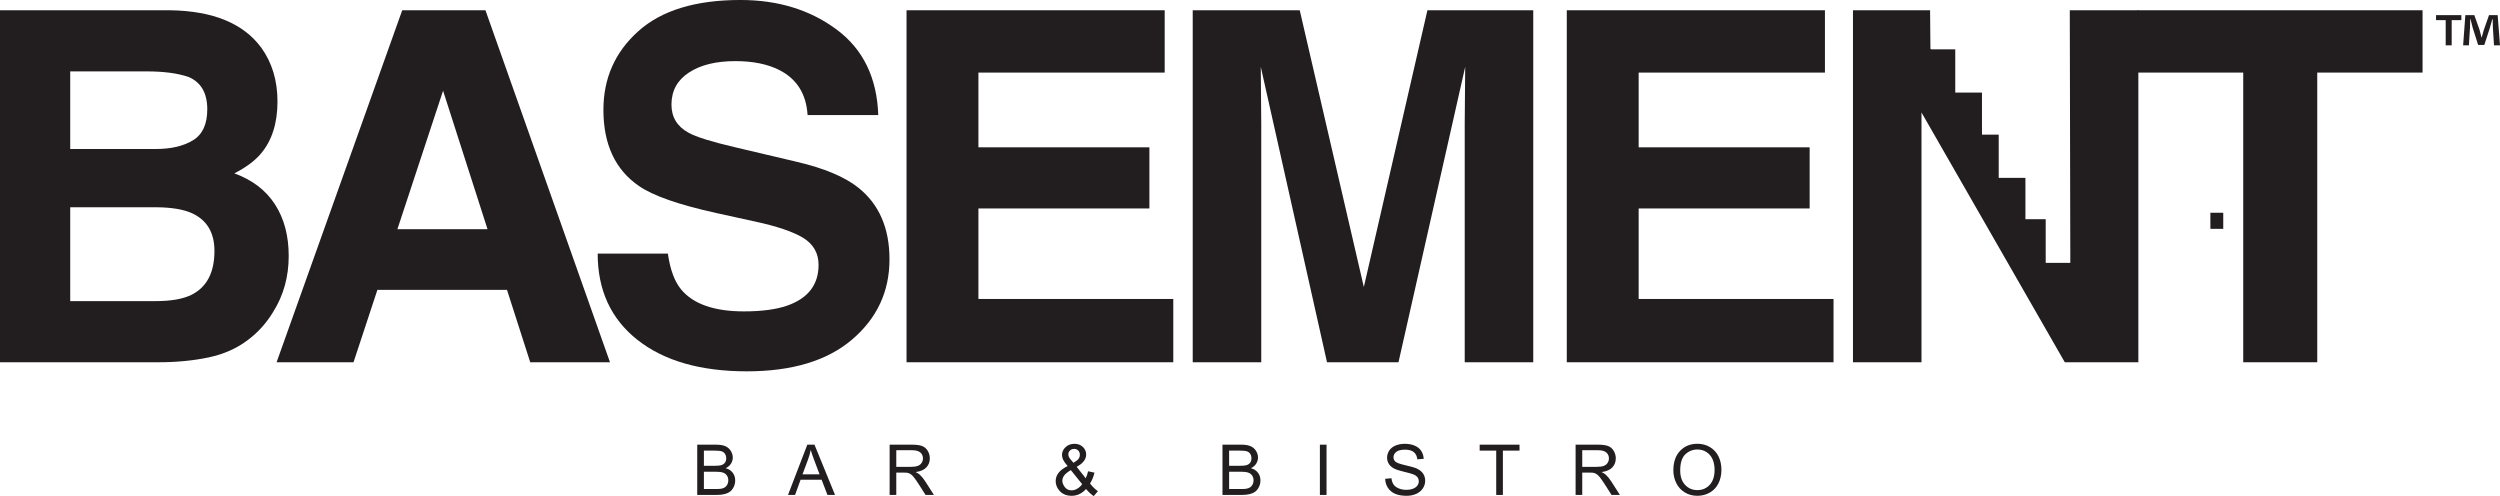
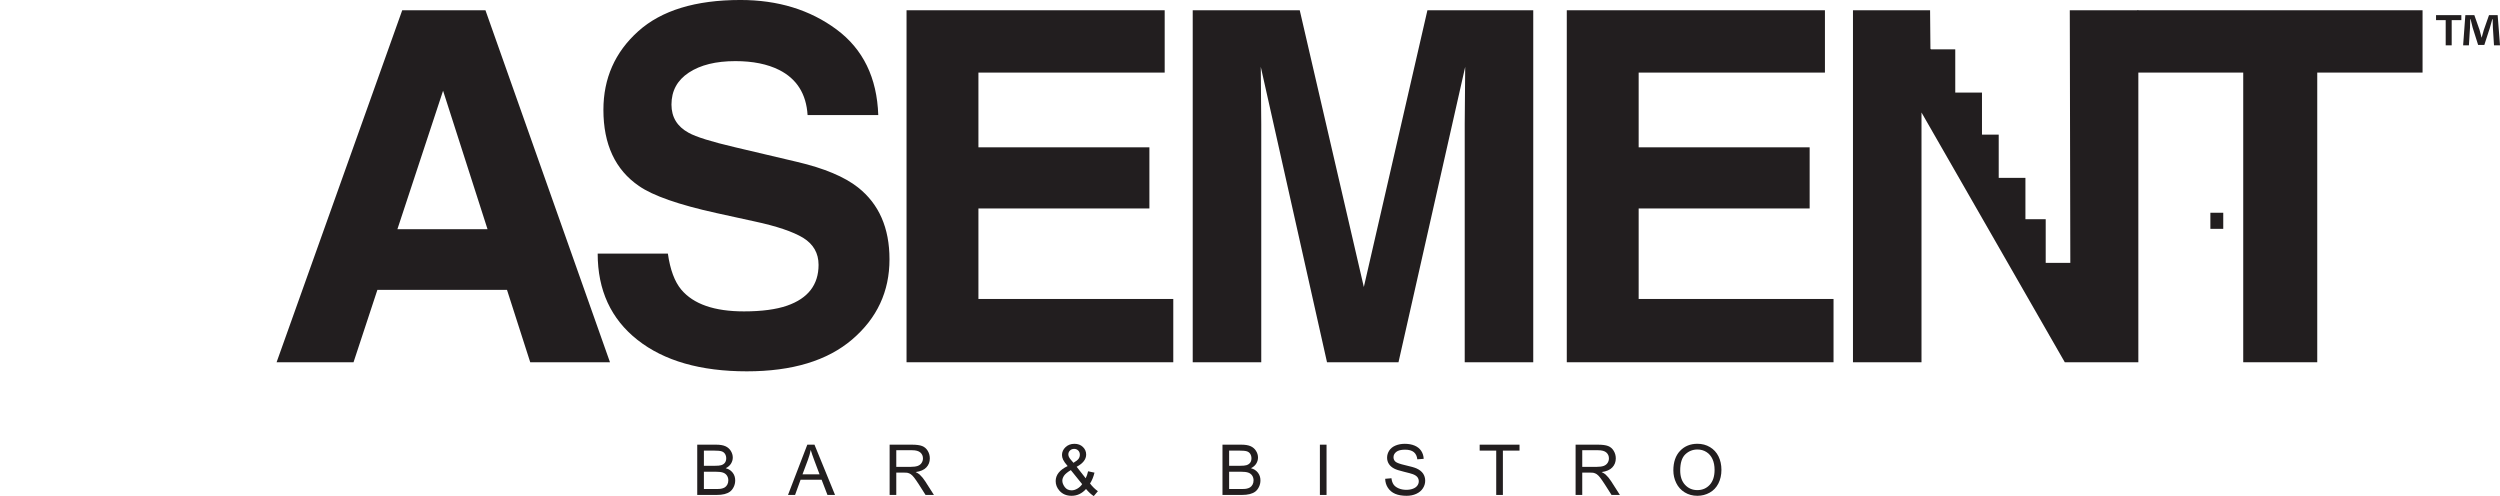
<svg xmlns="http://www.w3.org/2000/svg" width="776.8pt" height="154.15pt" viewBox="0 0 776.8 154.15" version="1.1">
  <defs>
    <clipPath id="clip1">
      <path d="M 328 137 L 342 137 L 342 154.148 L 328 154.148 Z M 328 137 " />
    </clipPath>
    <clipPath id="clip2">
      <path d="M 430 137 L 443 137 L 443 154.148 L 430 154.148 Z M 430 137 " />
    </clipPath>
    <clipPath id="clip3">
      <path d="M 519 137 L 535 137 L 535 154.148 L 519 154.148 Z M 519 137 " />
    </clipPath>
    <clipPath id="clip4">
-       <path d="M 756 4 L 776.801 4 L 776.801 15 L 756 15 Z M 756 4 " />
+       <path d="M 756 4 L 776.801 4 L 776.801 15 L 756 15 M 756 4 " />
    </clipPath>
  </defs>
  <g id="surface1">
    <path style=" stroke:none;fill-rule:nonzero;fill:rgb(13.3%,11.8%,12.199%);fill-opacity:1;" d="M 542.469 21.293 L 542.469 16.52 L 543.641 16.52 L 544.848 20.332 L 546.012 16.52 L 547.16 16.52 L 547.16 21.293 L 546.434 21.293 L 546.434 17.285 L 545.203 21.293 L 544.484 21.293 L 543.199 17.227 L 543.199 21.293 Z M 539.578 21.293 L 539.578 17.227 L 538.031 17.227 L 538.031 16.52 L 541.934 16.52 L 541.934 17.227 L 540.375 17.227 L 540.375 21.293 " />
    <path style=" stroke:none;fill-rule:nonzero;fill:rgb(13.3%,11.8%,12.199%);fill-opacity:1;" d="M 218.715 151.945 L 222.602 151.945 C 223.27 151.945 223.738 151.918 224.012 151.867 C 224.484 151.785 224.883 151.641 225.203 151.445 C 225.523 151.242 225.785 150.957 225.992 150.574 C 226.199 150.195 226.301 149.758 226.301 149.258 C 226.301 148.676 226.152 148.172 225.852 147.738 C 225.555 147.312 225.141 147.008 224.613 146.836 C 224.082 146.66 223.32 146.574 222.324 146.574 L 218.715 146.574 Z M 218.715 144.73 L 222.09 144.73 C 223.008 144.73 223.664 144.672 224.062 144.551 C 224.59 144.395 224.984 144.133 225.25 143.77 C 225.516 143.41 225.652 142.953 225.652 142.406 C 225.652 141.891 225.527 141.434 225.277 141.039 C 225.027 140.645 224.672 140.375 224.211 140.23 C 223.75 140.082 222.957 140.012 221.836 140.012 L 218.715 140.012 Z M 216.645 153.789 L 216.645 138.168 L 222.508 138.168 C 223.699 138.168 224.656 138.324 225.379 138.641 C 226.102 138.957 226.664 139.445 227.074 140.102 C 227.48 140.758 227.688 141.445 227.688 142.16 C 227.688 142.832 227.504 143.461 227.141 144.047 C 226.781 144.637 226.23 145.113 225.5 145.477 C 226.445 145.754 227.172 146.227 227.68 146.895 C 228.188 147.562 228.441 148.352 228.441 149.258 C 228.441 149.992 228.289 150.672 227.98 151.301 C 227.672 151.93 227.289 152.414 226.832 152.754 C 226.379 153.094 225.809 153.352 225.121 153.527 C 224.438 153.699 223.598 153.789 222.602 153.789 " />
    <path style=" stroke:none;fill-rule:nonzero;fill:rgb(13.3%,11.8%,12.199%);fill-opacity:1;" d="M 249.355 147.375 L 254.648 147.375 L 253.02 143.047 C 252.523 141.734 252.152 140.652 251.91 139.809 C 251.711 140.809 251.434 141.805 251.07 142.789 Z M 244.848 153.789 L 250.848 138.168 L 253.074 138.168 L 259.465 153.789 L 257.109 153.789 L 255.289 149.059 L 248.758 149.059 L 247.043 153.789 " />
    <path style=" stroke:none;fill-rule:nonzero;fill:rgb(13.3%,11.8%,12.199%);fill-opacity:1;" d="M 278.492 145.062 L 282.934 145.062 C 283.879 145.062 284.617 144.961 285.152 144.77 C 285.684 144.574 286.09 144.262 286.363 143.832 C 286.645 143.402 286.781 142.934 286.781 142.43 C 286.781 141.691 286.512 141.082 285.977 140.605 C 285.441 140.133 284.594 139.895 283.438 139.895 L 278.492 139.895 Z M 276.426 153.789 L 276.426 138.168 L 283.352 138.168 C 284.742 138.168 285.801 138.309 286.523 138.59 C 287.25 138.867 287.828 139.363 288.262 140.074 C 288.695 140.785 288.914 141.57 288.914 142.43 C 288.914 143.535 288.555 144.473 287.836 145.23 C 287.117 145.992 286.012 146.477 284.512 146.68 C 285.059 146.941 285.473 147.203 285.758 147.457 C 286.363 148.012 286.934 148.707 287.473 149.535 L 290.191 153.789 L 287.59 153.789 L 285.523 150.539 C 284.922 149.602 284.422 148.883 284.031 148.387 C 283.641 147.887 283.289 147.539 282.98 147.34 C 282.672 147.141 282.359 147.004 282.039 146.926 C 281.805 146.875 281.422 146.852 280.887 146.852 L 278.492 146.852 L 278.492 153.789 " />
    <g clip-path="url(#clip1)" clip-rule="nonzero">
      <path style=" stroke:none;fill-rule:nonzero;fill:rgb(13.3%,11.8%,12.199%);fill-opacity:1;" d="M 333.551 143.805 C 334.383 143.312 334.918 142.883 335.164 142.516 C 335.41 142.145 335.531 141.738 335.531 141.289 C 335.531 140.758 335.363 140.32 335.027 139.984 C 334.688 139.648 334.266 139.477 333.762 139.477 C 333.246 139.477 332.812 139.645 332.469 139.977 C 332.125 140.312 331.953 140.719 331.953 141.203 C 331.953 141.445 332.016 141.699 332.137 141.965 C 332.262 142.23 332.449 142.516 332.699 142.812 Z M 336.246 150.43 L 332.73 146.074 C 331.691 146.691 330.992 147.266 330.629 147.793 C 330.27 148.324 330.086 148.848 330.086 149.367 C 330.086 149.996 330.34 150.656 330.844 151.336 C 331.348 152.02 332.062 152.359 332.984 152.359 C 333.562 152.359 334.156 152.18 334.77 151.82 C 335.383 151.461 335.875 151 336.246 150.43 M 337.449 151.945 C 336.816 152.648 336.129 153.176 335.383 153.527 C 334.637 153.879 333.832 154.055 332.965 154.055 C 331.367 154.055 330.098 153.516 329.16 152.434 C 328.398 151.555 328.02 150.57 328.02 149.48 C 328.02 148.516 328.332 147.645 328.953 146.867 C 329.574 146.09 330.504 145.406 331.738 144.816 C 331.035 144.004 330.566 143.348 330.332 142.844 C 330.098 142.34 329.98 141.852 329.98 141.387 C 329.98 140.449 330.348 139.633 331.082 138.941 C 331.82 138.246 332.742 137.902 333.859 137.902 C 334.926 137.902 335.797 138.227 336.477 138.879 C 337.152 139.535 337.492 140.32 337.492 141.234 C 337.492 142.719 336.508 143.988 334.539 145.039 L 337.344 148.609 C 337.664 147.984 337.91 147.262 338.09 146.438 L 340.082 146.863 C 339.742 148.227 339.277 149.348 338.695 150.23 C 339.414 151.18 340.227 151.98 341.137 152.625 L 339.848 154.148 C 339.074 153.652 338.273 152.918 337.449 151.945 " />
    </g>
    <path style=" stroke:none;fill-rule:nonzero;fill:rgb(13.3%,11.8%,12.199%);fill-opacity:1;" d="M 381.914 151.945 L 385.805 151.945 C 386.473 151.945 386.941 151.918 387.211 151.867 C 387.688 151.785 388.086 151.641 388.406 151.445 C 388.727 151.242 388.988 150.957 389.195 150.574 C 389.398 150.195 389.504 149.758 389.504 149.258 C 389.504 148.676 389.352 148.172 389.055 147.738 C 388.758 147.312 388.344 147.008 387.812 146.836 C 387.285 146.66 386.523 146.574 385.527 146.574 L 381.914 146.574 Z M 381.914 144.73 L 385.293 144.73 C 386.211 144.73 386.867 144.672 387.266 144.551 C 387.789 144.395 388.188 144.133 388.453 143.77 C 388.719 143.41 388.852 142.953 388.852 142.406 C 388.852 141.891 388.727 141.434 388.48 141.039 C 388.23 140.645 387.875 140.375 387.414 140.23 C 386.953 140.082 386.16 140.012 385.039 140.012 L 381.914 140.012 Z M 379.848 153.789 L 379.848 138.168 L 385.711 138.168 C 386.902 138.168 387.859 138.324 388.582 138.641 C 389.301 138.957 389.867 139.445 390.273 140.102 C 390.684 140.758 390.887 141.445 390.887 142.16 C 390.887 142.832 390.707 143.461 390.344 144.047 C 389.98 144.637 389.434 145.113 388.703 145.477 C 389.648 145.754 390.375 146.227 390.883 146.895 C 391.391 147.562 391.645 148.352 391.645 149.258 C 391.645 149.992 391.488 150.672 391.18 151.301 C 390.871 151.93 390.488 152.414 390.035 152.754 C 389.582 153.094 389.012 153.352 388.324 153.527 C 387.641 153.699 386.801 153.789 385.805 153.789 " />
    <path style=" stroke:none;fill-rule:nonzero;fill:rgb(13.3%,11.8%,12.199%);fill-opacity:1;" d="M 410.117 153.789 L 412.184 153.789 L 412.184 138.168 L 410.117 138.168 Z M 410.117 153.789 " />
    <g clip-path="url(#clip2)" clip-rule="nonzero">
      <path style=" stroke:none;fill-rule:nonzero;fill:rgb(13.3%,11.8%,12.199%);fill-opacity:1;" d="M 430.402 148.77 L 432.352 148.598 C 432.441 149.379 432.656 150.02 432.992 150.523 C 433.332 151.023 433.855 151.426 434.566 151.734 C 435.277 152.043 436.078 152.199 436.965 152.199 C 437.754 152.199 438.449 152.082 439.055 151.848 C 439.656 151.613 440.105 151.293 440.398 150.883 C 440.695 150.477 440.844 150.031 440.844 149.547 C 440.844 149.059 440.699 148.629 440.418 148.262 C 440.133 147.898 439.664 147.59 439.012 147.34 C 438.59 147.176 437.664 146.926 436.23 146.578 C 434.797 146.234 433.789 145.91 433.215 145.605 C 432.469 145.215 431.91 144.73 431.547 144.148 C 431.18 143.57 430.996 142.922 430.996 142.207 C 430.996 141.418 431.223 140.68 431.668 139.992 C 432.117 139.309 432.77 138.789 433.629 138.434 C 434.488 138.078 435.445 137.902 436.496 137.902 C 437.652 137.902 438.672 138.086 439.559 138.461 C 440.441 138.832 441.125 139.383 441.602 140.105 C 442.074 140.832 442.332 141.652 442.367 142.566 L 440.387 142.719 C 440.277 141.73 439.914 140.984 439.301 140.48 C 438.688 139.977 437.781 139.723 436.582 139.723 C 435.332 139.723 434.418 139.953 433.848 140.41 C 433.273 140.867 432.988 141.418 432.988 142.066 C 432.988 142.629 433.191 143.09 433.598 143.453 C 433.996 143.812 435.031 144.184 436.711 144.566 C 438.391 144.945 439.547 145.277 440.172 145.562 C 441.082 145.98 441.754 146.512 442.188 147.156 C 442.617 147.797 442.836 148.539 442.836 149.375 C 442.836 150.207 442.598 150.992 442.121 151.727 C 441.645 152.461 440.961 153.031 440.07 153.441 C 439.176 153.852 438.176 154.055 437.062 154.055 C 435.648 154.055 434.461 153.848 433.504 153.438 C 432.551 153.023 431.801 152.402 431.258 151.578 C 430.715 150.75 430.43 149.812 430.402 148.77 " />
    </g>
    <path style=" stroke:none;fill-rule:nonzero;fill:rgb(13.3%,11.8%,12.199%);fill-opacity:1;" d="M 464.906 153.789 L 464.906 140.012 L 459.762 140.012 L 459.762 138.168 L 472.145 138.168 L 472.145 140.012 L 466.977 140.012 L 466.977 153.789 " />
    <path style=" stroke:none;fill-rule:nonzero;fill:rgb(13.3%,11.8%,12.199%);fill-opacity:1;" d="M 491.637 145.062 L 496.078 145.062 C 497.023 145.062 497.766 144.961 498.297 144.77 C 498.828 144.574 499.234 144.262 499.512 143.832 C 499.789 143.402 499.926 142.934 499.926 142.43 C 499.926 141.691 499.66 141.082 499.125 140.605 C 498.59 140.133 497.738 139.895 496.582 139.895 L 491.637 139.895 Z M 489.57 153.789 L 489.57 138.168 L 496.496 138.168 C 497.887 138.168 498.945 138.309 499.672 138.59 C 500.395 138.867 500.977 139.363 501.406 140.074 C 501.84 140.785 502.059 141.57 502.059 142.43 C 502.059 143.535 501.699 144.473 500.98 145.23 C 500.266 145.992 499.156 146.477 497.656 146.68 C 498.203 146.941 498.621 147.203 498.902 147.457 C 499.508 148.012 500.078 148.707 500.617 149.535 L 503.336 153.789 L 500.738 153.789 L 498.668 150.539 C 498.066 149.602 497.566 148.883 497.18 148.387 C 496.785 147.887 496.438 147.539 496.129 147.34 C 495.82 147.141 495.504 147.004 495.184 146.926 C 494.949 146.875 494.566 146.852 494.035 146.852 L 491.637 146.852 L 491.637 153.789 " />
    <g clip-path="url(#clip3)" clip-rule="nonzero">
      <path style=" stroke:none;fill-rule:nonzero;fill:rgb(13.3%,11.8%,12.199%);fill-opacity:1;" d="M 522.074 146.211 C 522.074 148.094 522.582 149.578 523.594 150.66 C 524.605 151.742 525.875 152.285 527.402 152.285 C 528.961 152.285 530.238 151.738 531.246 150.645 C 532.25 149.551 532.754 148 532.754 145.988 C 532.754 144.719 532.539 143.605 532.105 142.656 C 531.676 141.711 531.051 140.973 530.223 140.453 C 529.395 139.93 528.465 139.668 527.438 139.668 C 525.973 139.668 524.715 140.172 523.656 141.176 C 522.602 142.184 522.074 143.859 522.074 146.211 M 519.945 146.18 C 519.945 143.586 520.641 141.555 522.031 140.09 C 523.426 138.625 525.223 137.891 527.426 137.891 C 528.867 137.891 530.164 138.234 531.324 138.922 C 532.48 139.613 533.363 140.574 533.973 141.805 C 534.578 143.039 534.883 144.438 534.883 146 C 534.883 147.582 534.562 149 533.926 150.25 C 533.285 151.5 532.379 152.445 531.207 153.09 C 530.035 153.734 528.77 154.055 527.414 154.055 C 525.941 154.055 524.629 153.699 523.473 152.988 C 522.312 152.277 521.438 151.309 520.84 150.078 C 520.242 148.852 519.945 147.551 519.945 146.18 " />
    </g>
-     <path style=" stroke:none;fill-rule:nonzero;fill:rgb(13.3%,11.8%,12.199%);fill-opacity:1;" d="M 21.816 64.402 L 21.816 93.562 L 48.367 93.562 C 53.109 93.562 56.801 92.922 59.445 91.633 C 64.234 89.258 66.633 84.711 66.633 77.98 C 66.633 72.293 64.309 68.387 59.664 66.258 C 57.07 65.07 53.43 64.453 48.734 64.402 Z M 21.816 22.184 L 21.816 46.297 L 48.398 46.297 C 53.145 46.297 57 45.395 59.965 43.59 C 62.926 41.785 64.406 38.578 64.406 33.98 C 64.406 28.887 62.449 25.52 58.531 23.891 C 55.152 22.75 50.844 22.184 45.605 22.184 Z M 81.199 14.836 C 84.547 19.488 86.219 25.051 86.219 31.531 C 86.219 38.211 84.531 43.578 81.156 47.633 C 79.27 49.906 76.488 51.984 72.812 53.867 C 78.395 55.895 82.605 59.109 85.449 63.512 C 88.289 67.914 89.707 73.258 89.707 79.539 C 89.707 86.02 88.086 91.832 84.84 96.977 C 82.773 100.391 80.191 103.258 77.094 105.586 C 73.602 108.254 69.48 110.086 64.734 111.074 C 59.988 112.062 54.836 112.559 49.281 112.559 L 0 112.559 L 0 3.188 L 52.855 3.188 C 66.191 3.387 75.641 7.27 81.199 14.836 " />
    <path style=" stroke:none;fill-rule:nonzero;fill:rgb(13.3%,11.8%,12.199%);fill-opacity:1;" d="M 123.477 71.227 L 151.488 71.227 L 137.672 28.191 Z M 124.98 3.188 L 150.84 3.188 L 189.535 112.559 L 164.754 112.559 L 157.535 90.074 L 117.262 90.074 L 109.848 112.559 L 85.941 112.559 " />
    <path style=" stroke:none;fill-rule:nonzero;fill:rgb(13.3%,11.8%,12.199%);fill-opacity:1;" d="M 207.523 78.797 C 208.23 83.793 209.621 87.527 211.691 90 C 215.48 94.504 221.969 96.754 231.164 96.754 C 236.668 96.754 241.137 96.16 244.57 94.973 C 251.09 92.699 254.344 88.469 254.344 82.285 C 254.344 78.672 252.75 75.879 249.559 73.898 C 246.363 71.973 241.305 70.262 234.371 68.781 L 222.531 66.184 C 210.895 63.613 202.898 60.816 198.547 57.797 C 191.176 52.754 187.492 44.863 187.492 34.129 C 187.492 24.336 191.094 16.195 198.309 9.715 C 205.52 3.238 216.109 -0.004 230.082 -0.004 C 241.746 -0.004 251.699 3.051 259.938 9.16 C 268.176 15.27 272.496 24.137 272.895 35.762 L 250.934 35.762 C 250.527 29.184 247.586 24.508 242.109 21.738 C 238.457 19.906 233.918 18.992 228.492 18.992 C 222.457 18.992 217.641 20.18 214.039 22.555 C 210.438 24.926 208.637 28.242 208.637 32.496 C 208.637 36.402 210.414 39.32 213.965 41.25 C 216.246 42.539 221.09 44.047 228.492 45.777 L 247.688 50.305 C 256.098 52.281 262.402 54.93 266.605 58.242 C 273.121 63.387 276.383 70.832 276.383 80.578 C 276.383 90.57 272.52 98.867 264.797 105.473 C 257.07 112.078 246.156 115.379 232.059 115.379 C 217.66 115.379 206.336 112.125 198.086 105.621 C 189.836 99.117 185.711 90.176 185.711 78.797 " />
    <path style=" stroke:none;fill-rule:nonzero;fill:rgb(13.3%,11.8%,12.199%);fill-opacity:1;" d="M 361.891 22.555 L 304.016 22.555 L 304.016 45.777 L 357.141 45.777 L 357.141 64.773 L 304.016 64.773 L 304.016 92.895 L 364.562 92.895 L 364.562 112.559 L 281.68 112.559 L 281.68 3.188 L 361.891 3.188 " />
    <path style=" stroke:none;fill-rule:nonzero;fill:rgb(13.3%,11.8%,12.199%);fill-opacity:1;" d="M 443.527 3.188 L 476.41 3.188 L 476.41 112.559 L 455.117 112.559 L 455.117 38.578 C 455.117 36.453 455.145 33.473 455.191 29.641 C 455.242 25.805 455.266 22.848 455.266 20.773 L 434.539 112.559 L 412.328 112.559 L 391.75 20.773 C 391.75 22.848 391.777 25.805 391.824 29.641 C 391.871 33.473 391.898 36.453 391.898 38.578 L 391.898 112.559 L 370.602 112.559 L 370.602 3.188 L 403.855 3.188 L 423.77 89.184 " />
    <path style=" stroke:none;fill-rule:nonzero;fill:rgb(13.3%,11.8%,12.199%);fill-opacity:1;" d="M 567.043 22.555 L 509.164 22.555 L 509.164 45.777 L 562.293 45.777 L 562.293 64.773 L 509.164 64.773 L 509.164 92.895 L 569.715 92.895 L 569.715 112.559 L 486.832 112.559 L 486.832 3.188 L 567.043 3.188 " />
    <path style=" stroke:none;fill-rule:nonzero;fill:rgb(13.3%,11.8%,12.199%);fill-opacity:1;" d="M 752.738 3.188 L 752.738 22.551 L 720.016 22.551 L 720.016 112.559 L 697.016 112.559 L 697.016 22.551 L 664.141 22.551 L 664.141 3.188 " />
    <path style=" stroke:none;fill-rule:nonzero;fill:rgb(13.3%,11.8%,12.199%);fill-opacity:1;" d="M 575.754 3.188 L 599.715 3.188 L 599.824 15.113 L 637.809 91.605 L 643.309 91.605 L 643.125 3.188 L 664.426 3.188 L 664.426 112.559 L 641.574 112.559 L 597.047 34.953 L 597.047 112.559 L 575.754 112.559 " />
    <path style=" stroke:none;fill-rule:nonzero;fill:rgb(13.3%,11.8%,12.199%);fill-opacity:1;" d="M 610.383 55.629 L 621.039 55.629 L 621.039 41.832 L 610.383 41.832 Z M 610.383 55.629 " />
    <path style=" stroke:none;fill-rule:nonzero;fill:rgb(13.3%,11.8%,12.199%);fill-opacity:1;" d="M 619.23 69.059 L 629.34 69.059 L 629.34 55.266 L 619.23 55.266 Z M 619.23 69.059 " />
    <path style=" stroke:none;fill-rule:nonzero;fill:rgb(13.3%,11.8%,12.199%);fill-opacity:1;" d="M 624.781 81.91 L 635.641 81.91 L 635.641 68.113 L 624.781 68.113 Z M 624.781 81.91 " />
    <path style=" stroke:none;fill-rule:nonzero;fill:rgb(13.3%,11.8%,12.199%);fill-opacity:1;" d="M 646.52 104.09 L 637.062 104.48 L 628.035 81.668 L 646.52 81.668 Z M 646.52 104.09 " />
    <path style=" stroke:none;fill-rule:nonzero;fill:rgb(13.3%,11.8%,12.199%);fill-opacity:1;" d="M 686.809 71.105 L 690.809 71.105 L 690.809 66.105 L 686.809 66.105 Z M 686.809 71.105 " />
    <g clip-path="url(#clip4)" clip-rule="nonzero">
      <path style=" stroke:none;fill-rule:nonzero;fill:rgb(13.3%,11.8%,12.199%);fill-opacity:1;" d="M 774.934 14.094 L 774.59 8.57 C 774.555 7.848 774.555 6.949 774.52 5.949 L 774.414 5.949 C 774.176 6.777 773.898 7.883 773.621 8.746 L 771.934 13.953 L 770 13.953 L 768.309 8.605 C 768.137 7.883 767.863 6.777 767.656 5.949 L 767.551 5.949 C 767.551 6.812 767.516 7.711 767.48 8.57 L 767.137 14.094 L 765.344 14.094 L 766.031 4.711 L 768.828 4.711 L 770.449 9.297 C 770.656 10.02 770.828 10.711 771.07 11.676 L 771.105 11.676 C 771.348 10.816 771.555 10.02 771.762 9.332 L 773.383 4.711 L 776.074 4.711 L 776.797 14.094 Z M 764.789 4.711 L 764.789 6.262 L 761.789 6.262 L 761.789 14.094 L 759.926 14.094 L 759.926 6.262 L 756.926 6.262 L 756.926 4.711 " />
    </g>
    <path style=" stroke:none;fill-rule:nonzero;fill:rgb(13.3%,11.8%,12.199%);fill-opacity:1;" d="M 590.383 29.129 L 607.539 29.129 L 607.539 15.332 L 590.383 15.332 Z M 590.383 29.129 " />
    <path style=" stroke:none;fill-rule:nonzero;fill:rgb(13.3%,11.8%,12.199%);fill-opacity:1;" d="M 604.73 42.559 L 615.84 42.559 L 615.84 28.766 L 604.73 28.766 Z M 604.73 42.559 " />
  </g>
</svg>